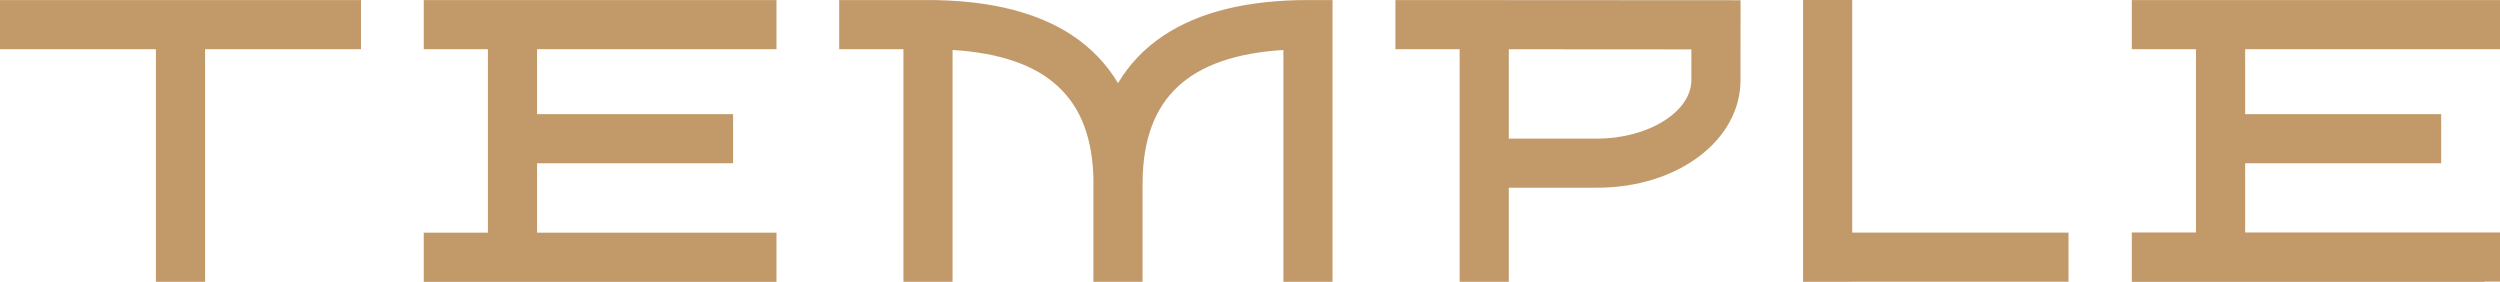
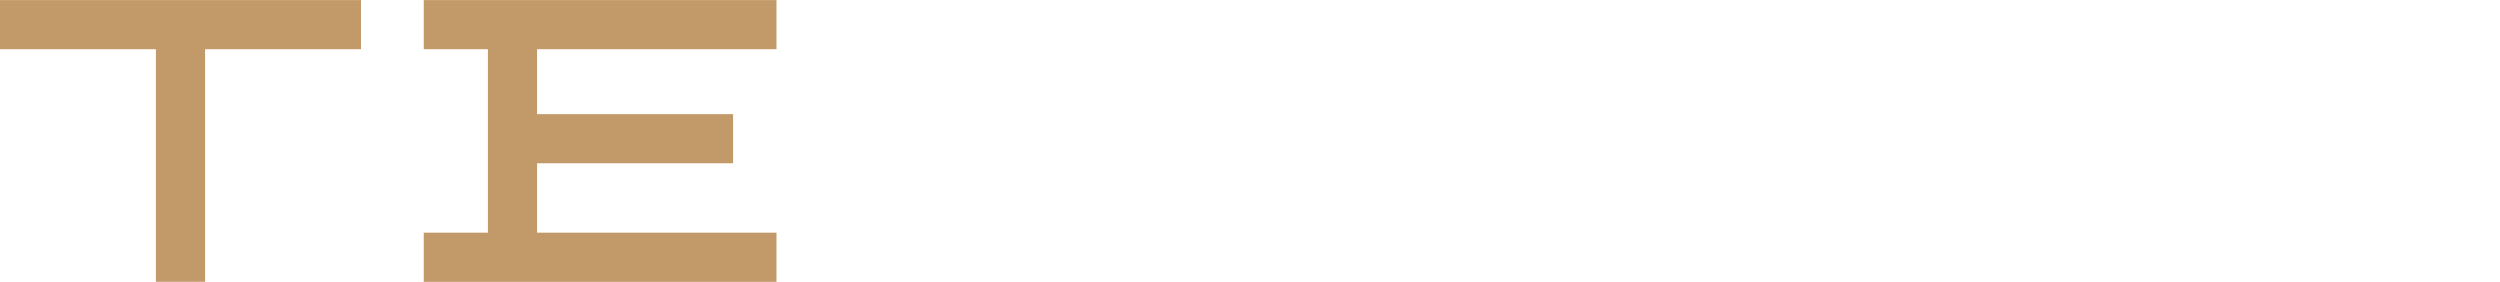
<svg xmlns="http://www.w3.org/2000/svg" id="Layer_2" data-name="Layer 2" viewBox="0 0 1500 169.11">
  <defs>
    <style> .cls-1 { fill: #c29a6a; } </style>
  </defs>
  <g id="Layer_1-2" data-name="Layer 1">
    <g>
      <polygon class="cls-1" points="0 29.52 93.55 29.52 93.55 169.08 123.05 169.08 123.05 29.52 216.6 29.52 216.6 .03 0 .03 0 29.52" />
      <polygon class="cls-1" points="254.25 29.52 292.75 29.52 292.75 139.62 254.25 139.62 254.25 169.11 465.89 169.11 465.89 139.62 322.24 139.62 322.24 97.95 439.85 97.95 439.85 68.46 322.24 68.46 322.24 29.52 465.89 29.52 465.89 .03 254.25 .03 254.25 29.52" />
-       <polygon class="cls-1" points="1111.33 0 1081.84 0 1081.84 169.08 1111.33 169.08 1111.33 169.04 1241.11 169.04 1241.11 139.55 1111.33 139.55 1111.33 0" />
-       <path class="cls-1" d="M837.23,29.51l38.56.02v139.54h29.49v-56.45h53.06c48.21,0,85.97-28.38,85.97-64.6v-18.39h.01l.02-29.49L837.25.02l-.02,29.49ZM905.28,29.56l109.54.07v18.41c0,19.03-25.87,35.11-56.48,35.11h-53.06V29.56Z" />
-       <path class="cls-1" d="M698.26,21.24c-11.5,7.64-20.63,17.23-27.45,28.63-6.82-11.41-15.95-20.99-27.45-28.63C623.21,7.85,595.85.75,562.02.09V.03h-58.51v29.49h38.54v139.56h29.49V29.98c56.96,3.58,83.96,28.86,84.54,78.75,0,.54-.04,1.06-.04,1.61v58.75h29.49v-58.75h.07c0-.55-.03-1.07-.04-1.61.57-49.87,27.55-75.15,84.47-78.74v139.1h29.49V.03h-14.68c-36.27,0-65.4,7.14-86.57,21.22Z" />
-       <polygon class="cls-1" points="1500 29.52 1500 .03 1279.09 .03 1279.09 29.52 1317.59 29.52 1317.59 139.47 1279.09 139.47 1279.09 139.62 1279.09 168.96 1279.09 169.11 1490.73 169.11 1490.73 168.96 1500 168.96 1500 139.47 1347.09 139.47 1347.09 97.95 1464.7 97.95 1464.7 68.46 1347.09 68.46 1347.09 29.52 1500 29.52" />
    </g>
  </g>
</svg>